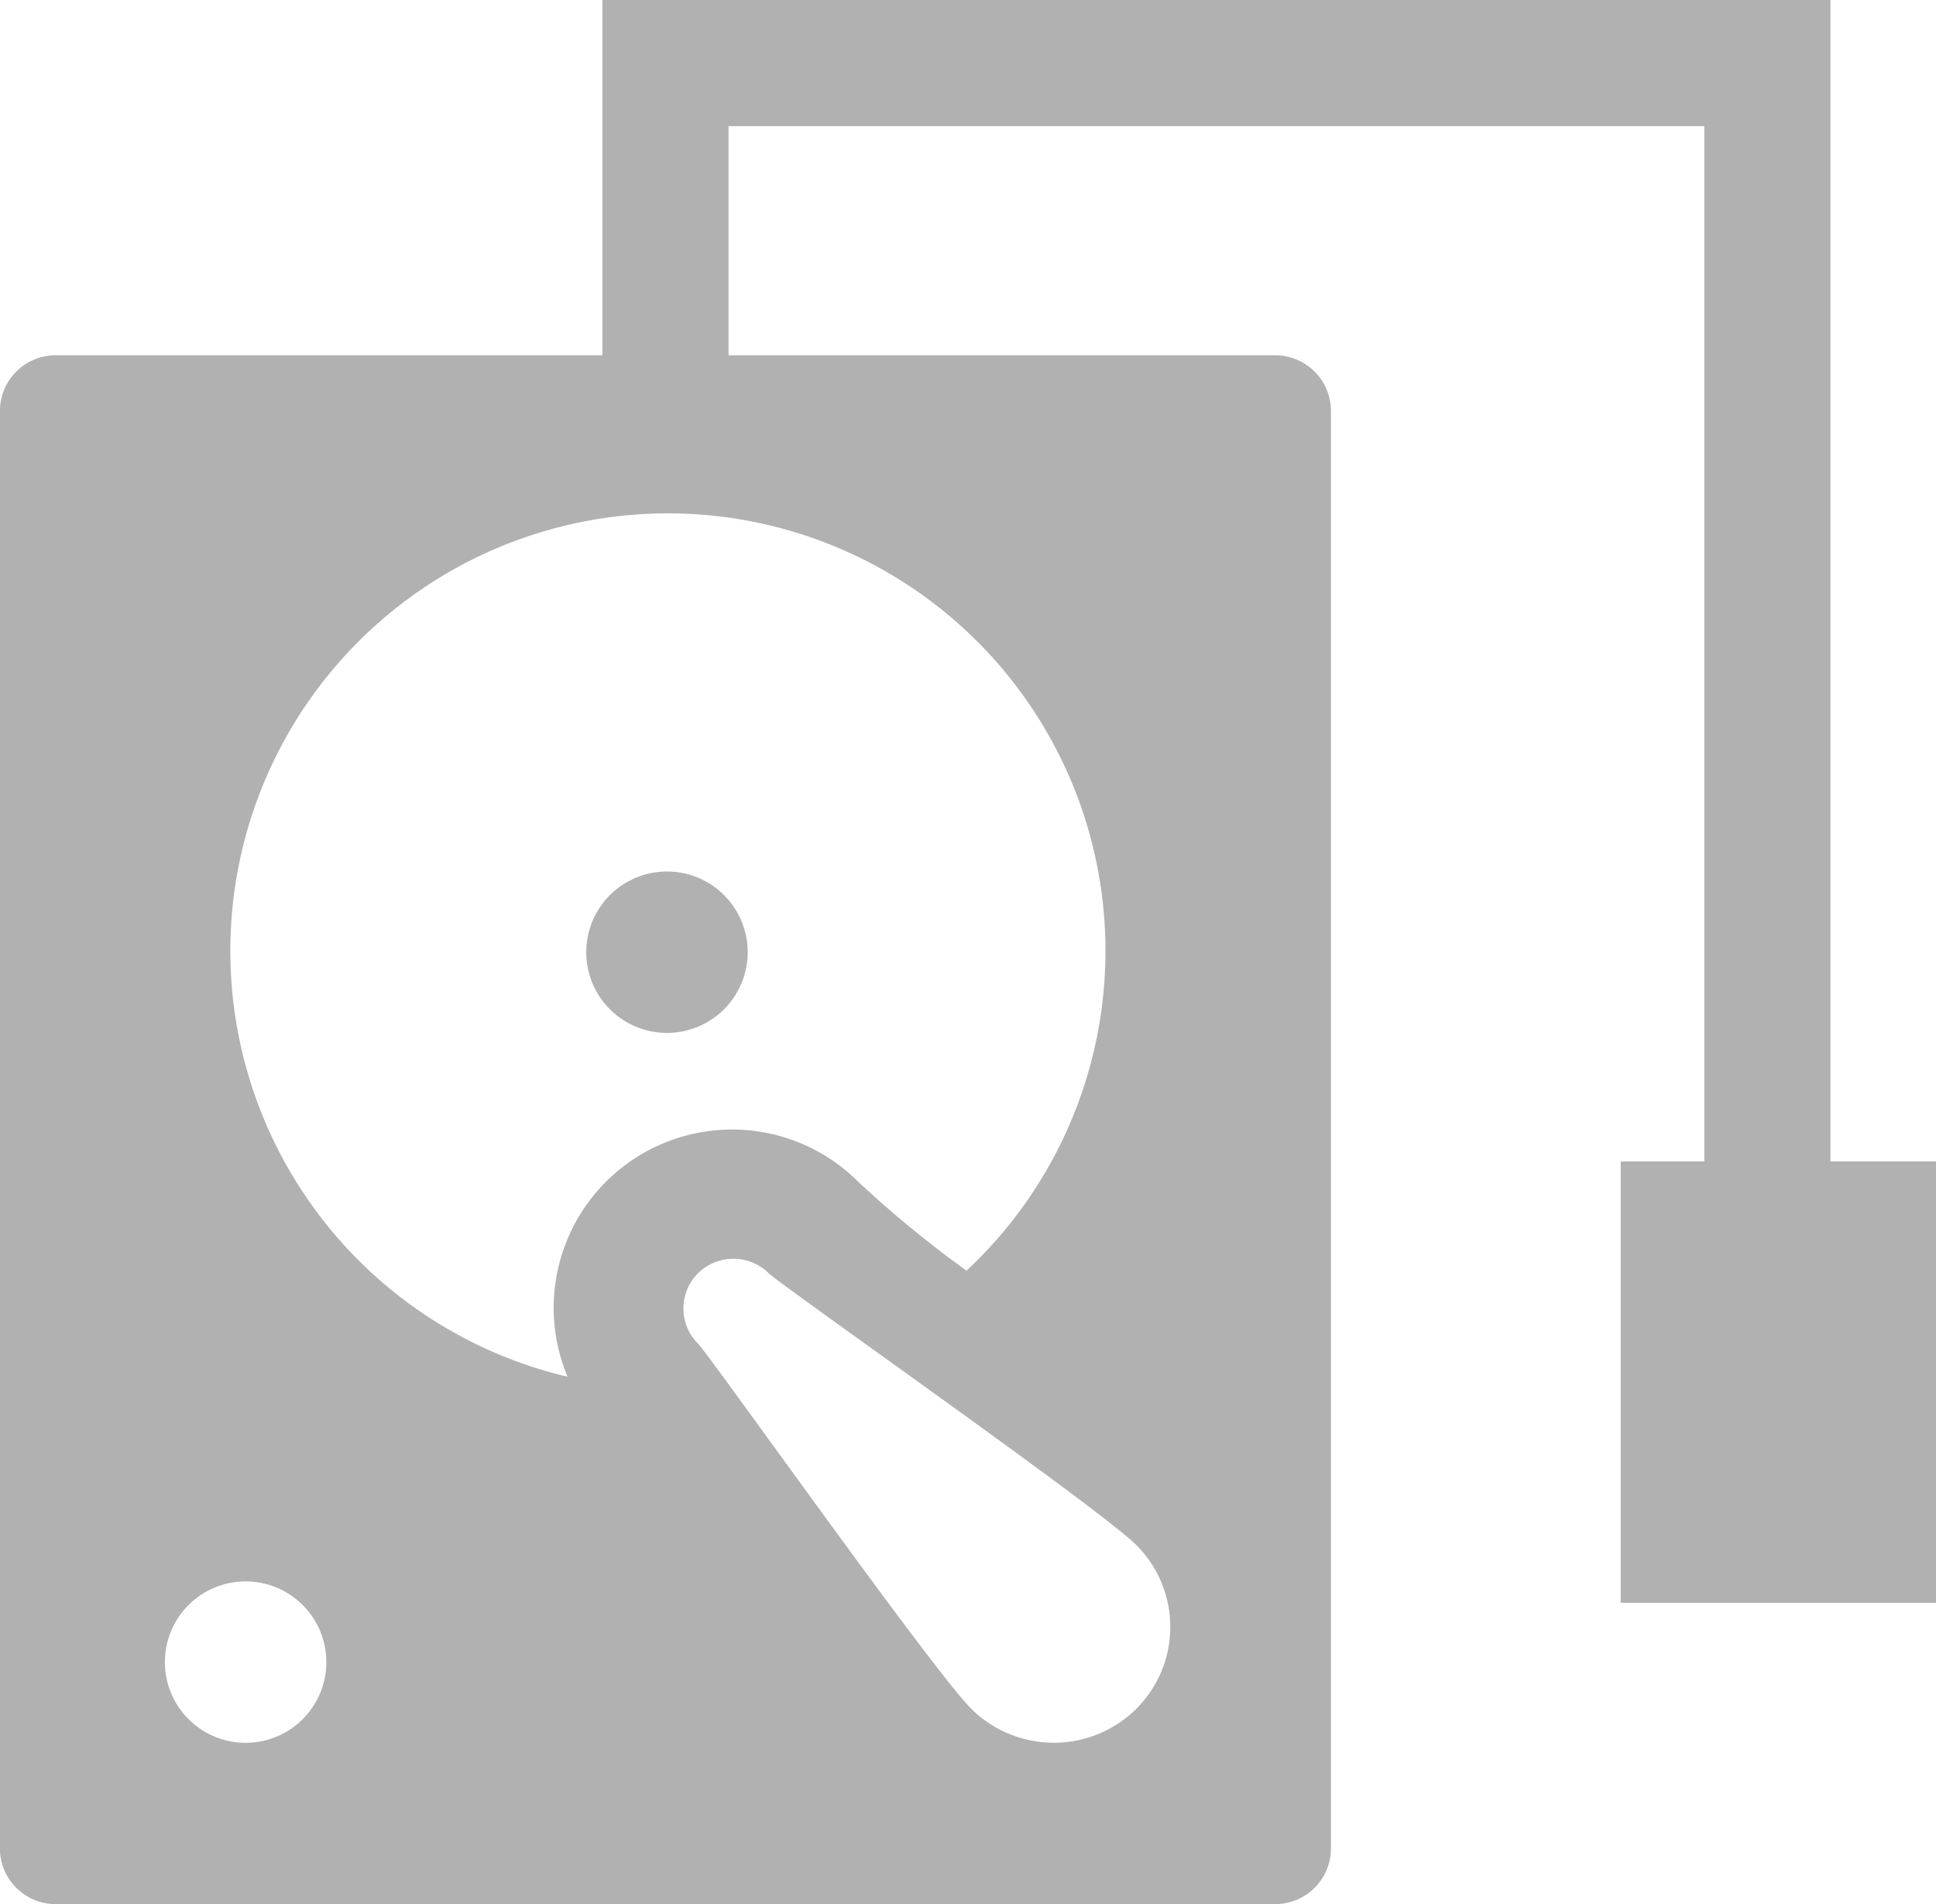
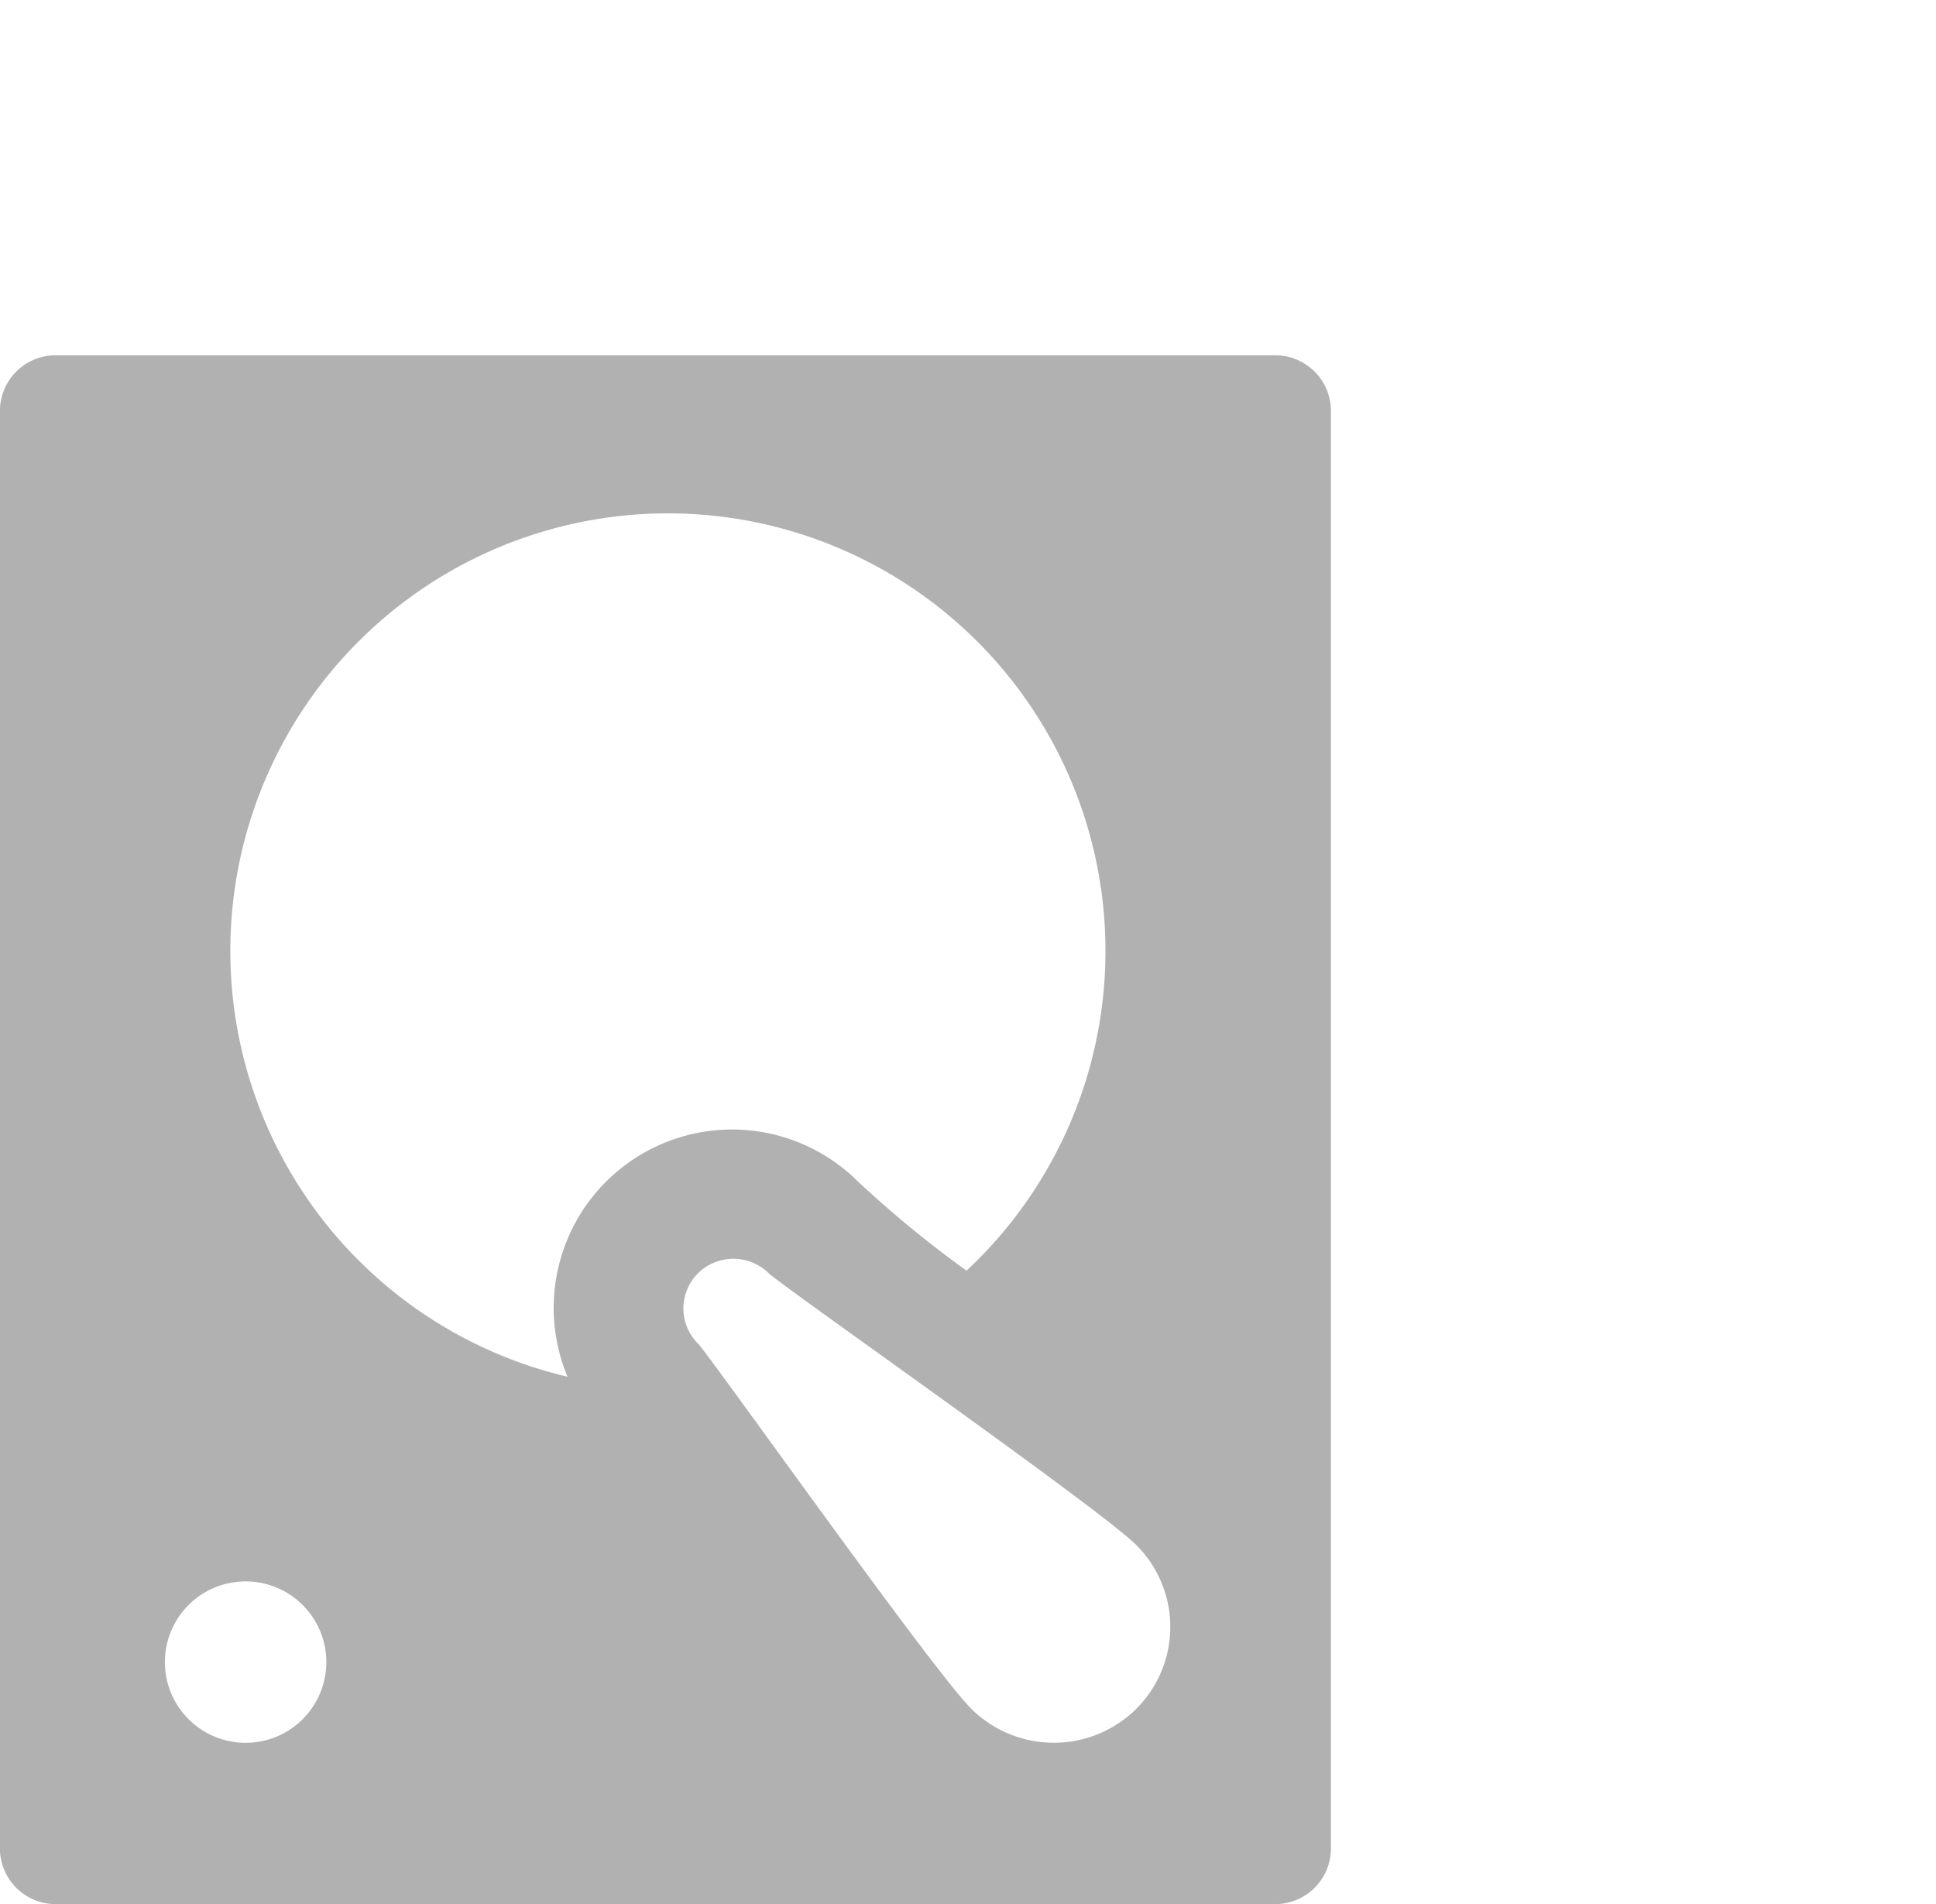
<svg xmlns="http://www.w3.org/2000/svg" width="30.701" height="30.2" viewBox="0 0 30.701 30.2">
  <g id="组_1599" data-name="组 1599" transform="translate(-1050.385 -2354.579)">
-     <path id="路径_20054" data-name="路径 20054" d="M2616.852,2616.227v-5.648h17.474v20.39" transform="translate(-1555.914 -255)" fill="none" stroke="#b1b1b1" stroke-width="2" />
    <g id="组_1598" data-name="组 1598" transform="translate(978.304 2360.214)">
      <path id="路径_20052" data-name="路径 20052" d="M93.187.878A.883.883,0,0,0,92.305,0H72.962a.883.883,0,0,0-.882.878V23.686a.883.883,0,0,0,.882.878H92.305a.883.883,0,0,0,.882-.878ZM75.969,22.006a1.28,1.28,0,1,1,1.287-1.279A1.28,1.28,0,0,1,75.969,22.006ZM81.081,16.2a6.939,6.939,0,1,1,6.327-1.682,17.643,17.643,0,0,1-1.714-1.407,2.829,2.829,0,0,0-4.613,3.09ZM90.1,21.468a1.86,1.86,0,0,1-2.615,0c-.618-.614-4.165-5.629-4.335-5.793a.788.788,0,0,1,0-1.116.8.8,0,0,1,1.122,0c.181.184,5.242,3.726,5.827,4.309a1.834,1.834,0,0,1,0,2.6Z" fill="#b1b1b1" />
-       <path id="路径_20053" data-name="路径 20053" d="M460.783,343.878A1.28,1.28,0,1,0,459.5,342.6,1.28,1.28,0,0,0,460.783,343.878Z" transform="translate(-378.122 -333.131)" fill="#b1b1b1" />
    </g>
-     <rect id="矩形_1991" data-name="矩形 1991" width="5" height="7" transform="translate(1076.086 2373)" fill="#b1b1b1" />
  </g>
</svg>